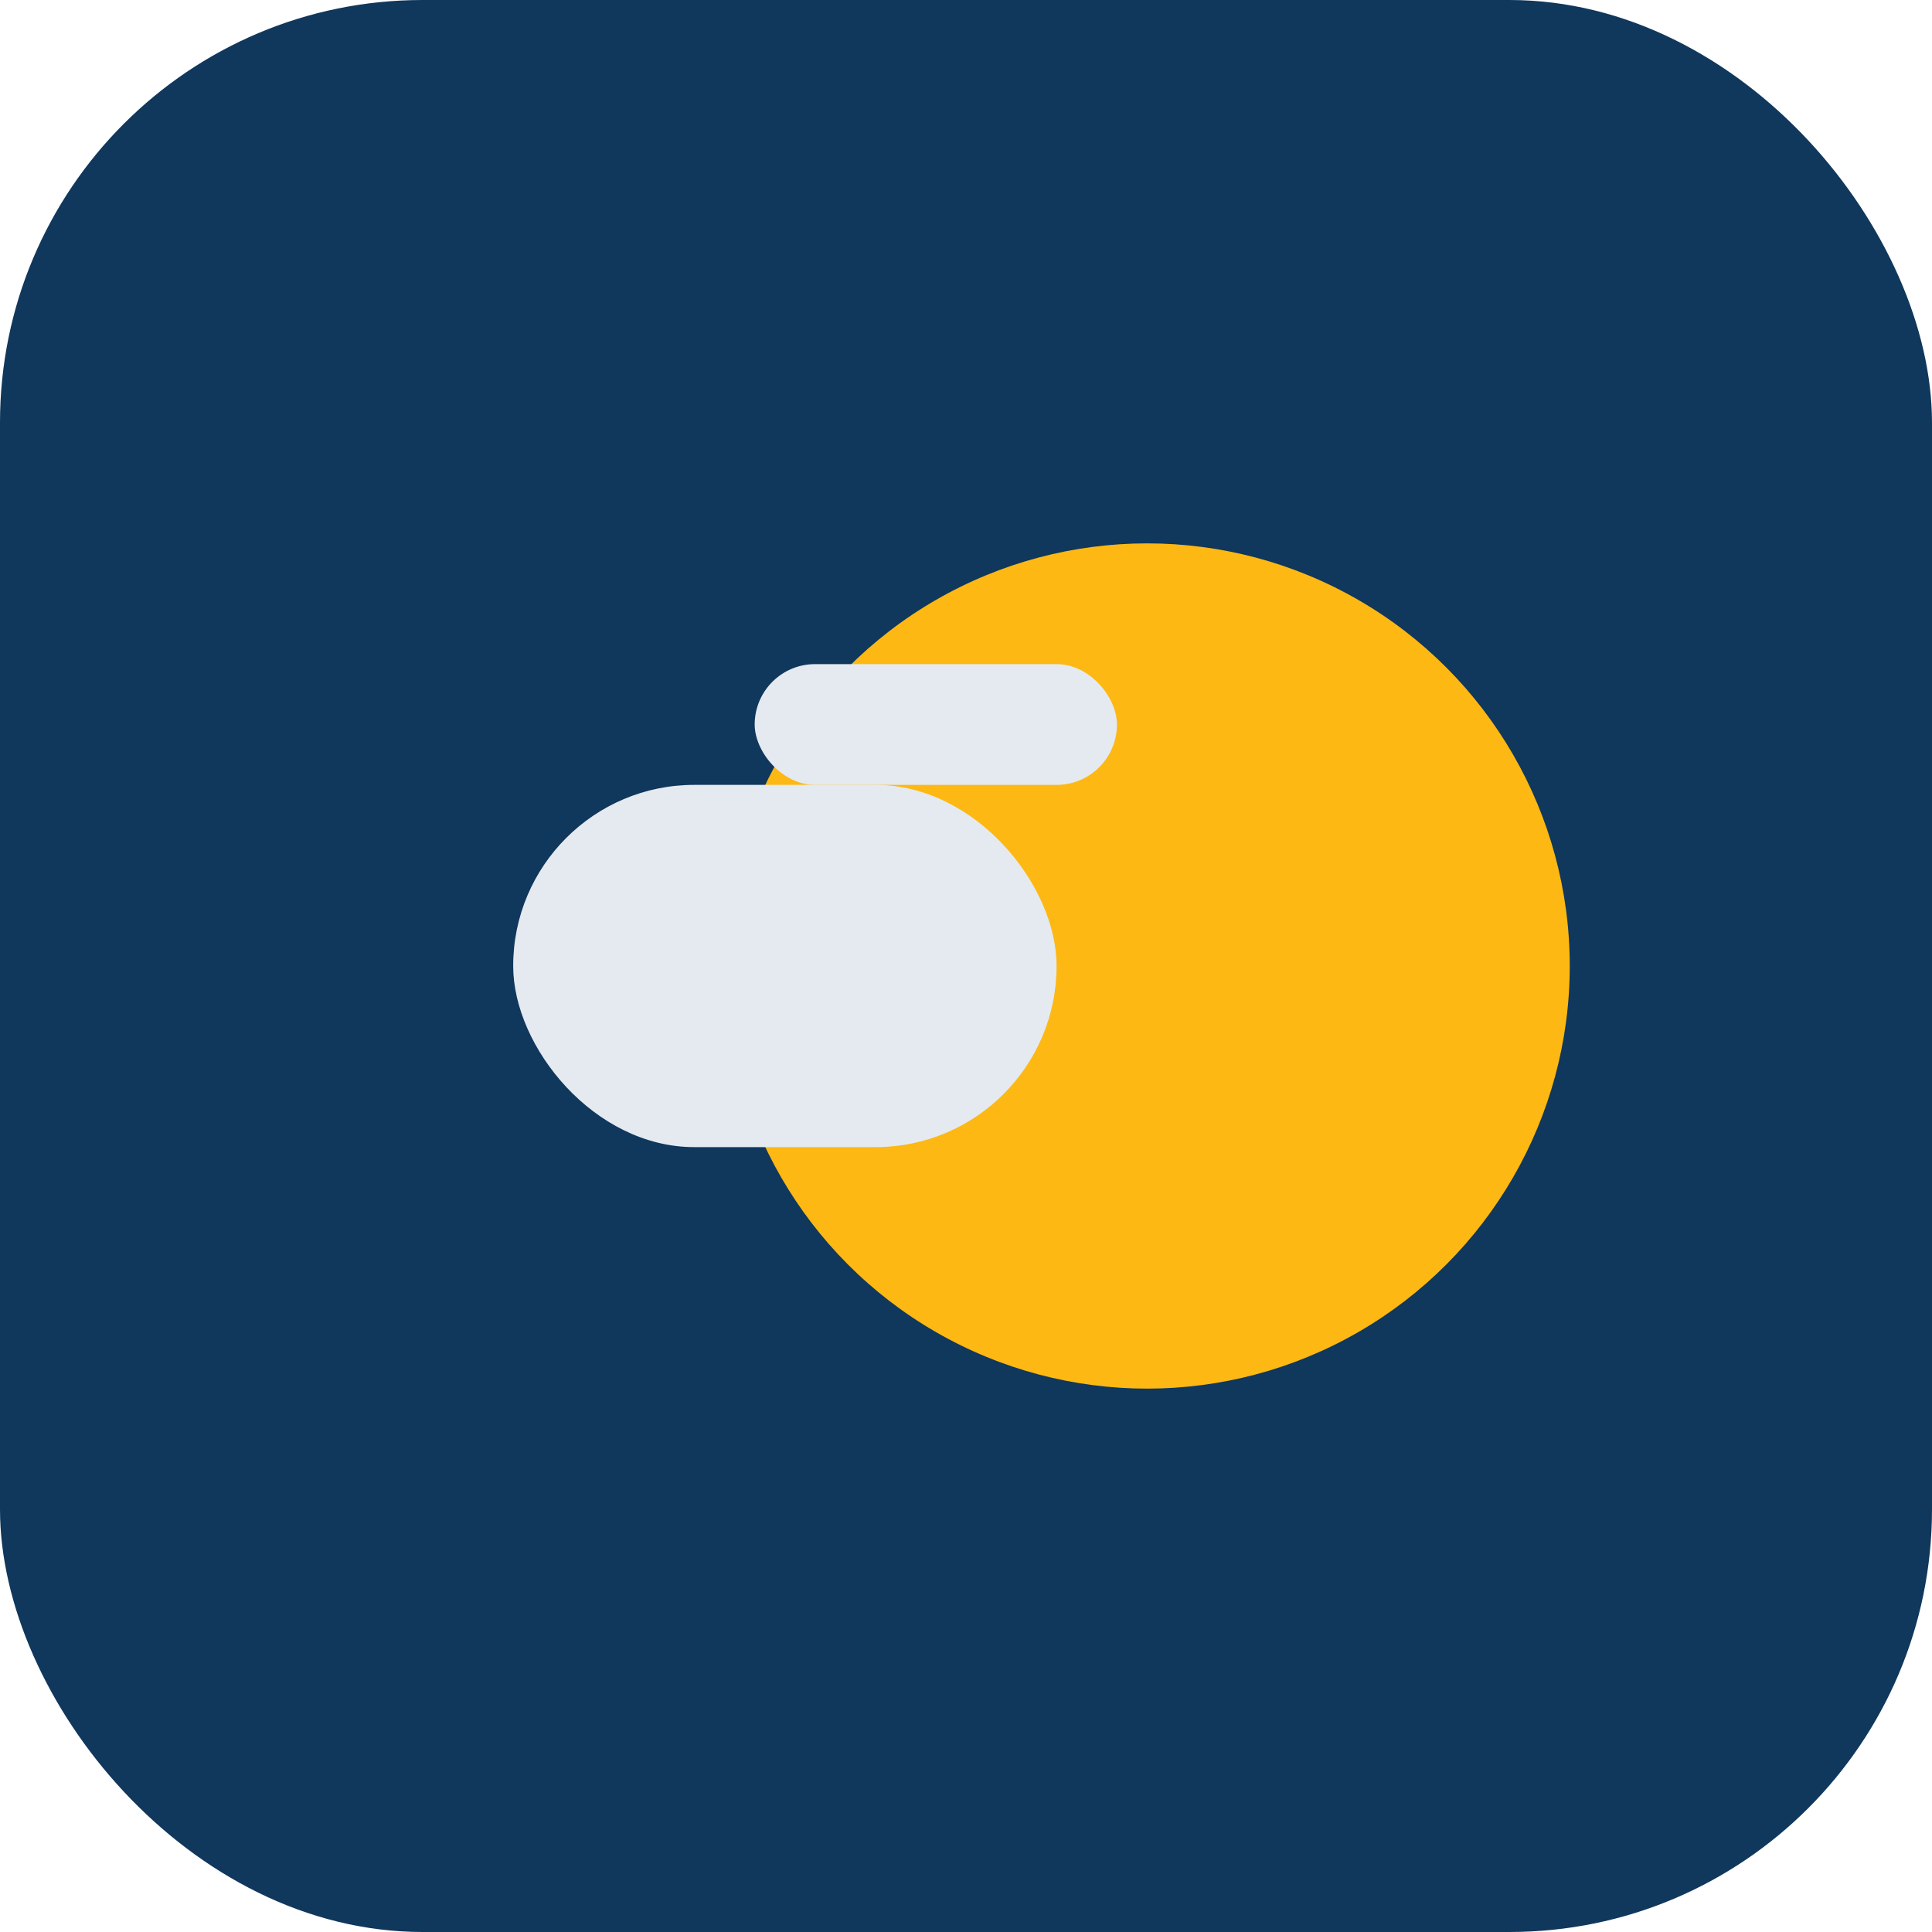
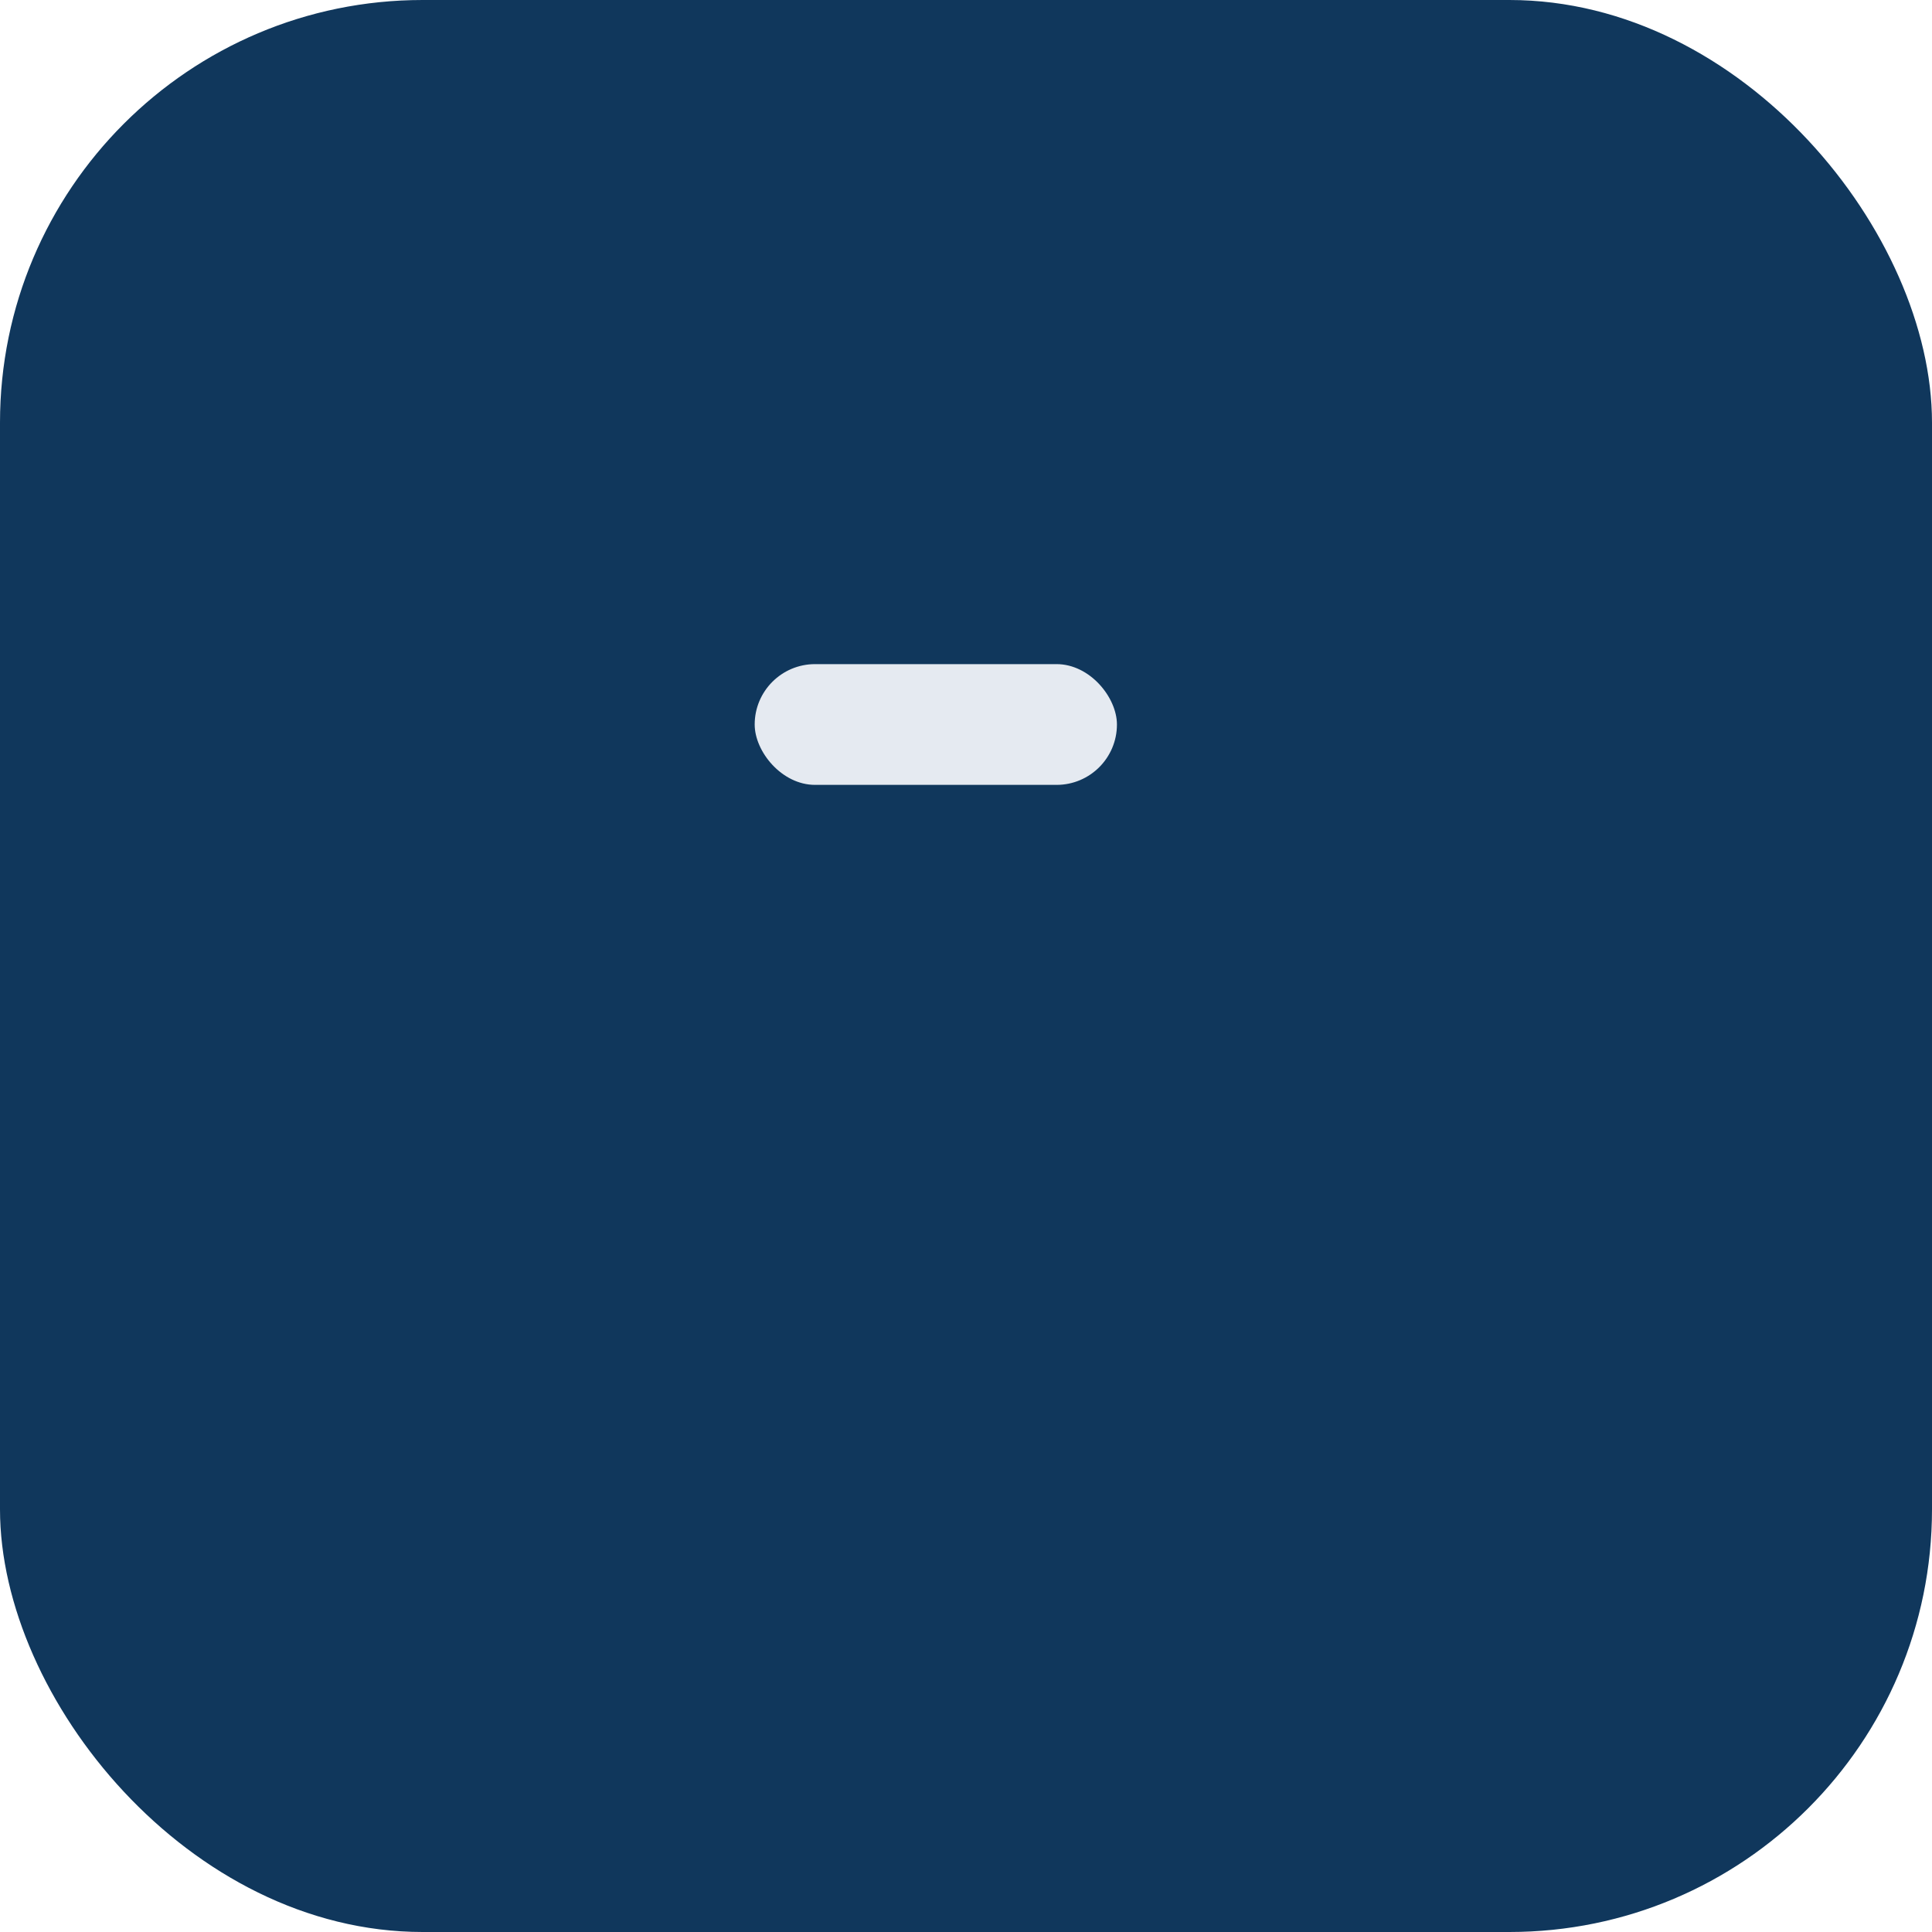
<svg xmlns="http://www.w3.org/2000/svg" width="32" height="32" viewBox="0 0 32 32">
  <rect width="32" height="32" rx="7" fill="#10375C" />
-   <circle cx="19" cy="16" r="7" fill="#FDB813" />
-   <rect x="8.5" y="13" width="9" height="6" rx="3" fill="#E5EAF1" />
  <rect x="12.5" y="11" width="6" height="2" rx="1" fill="#E5EAF1" />
</svg>